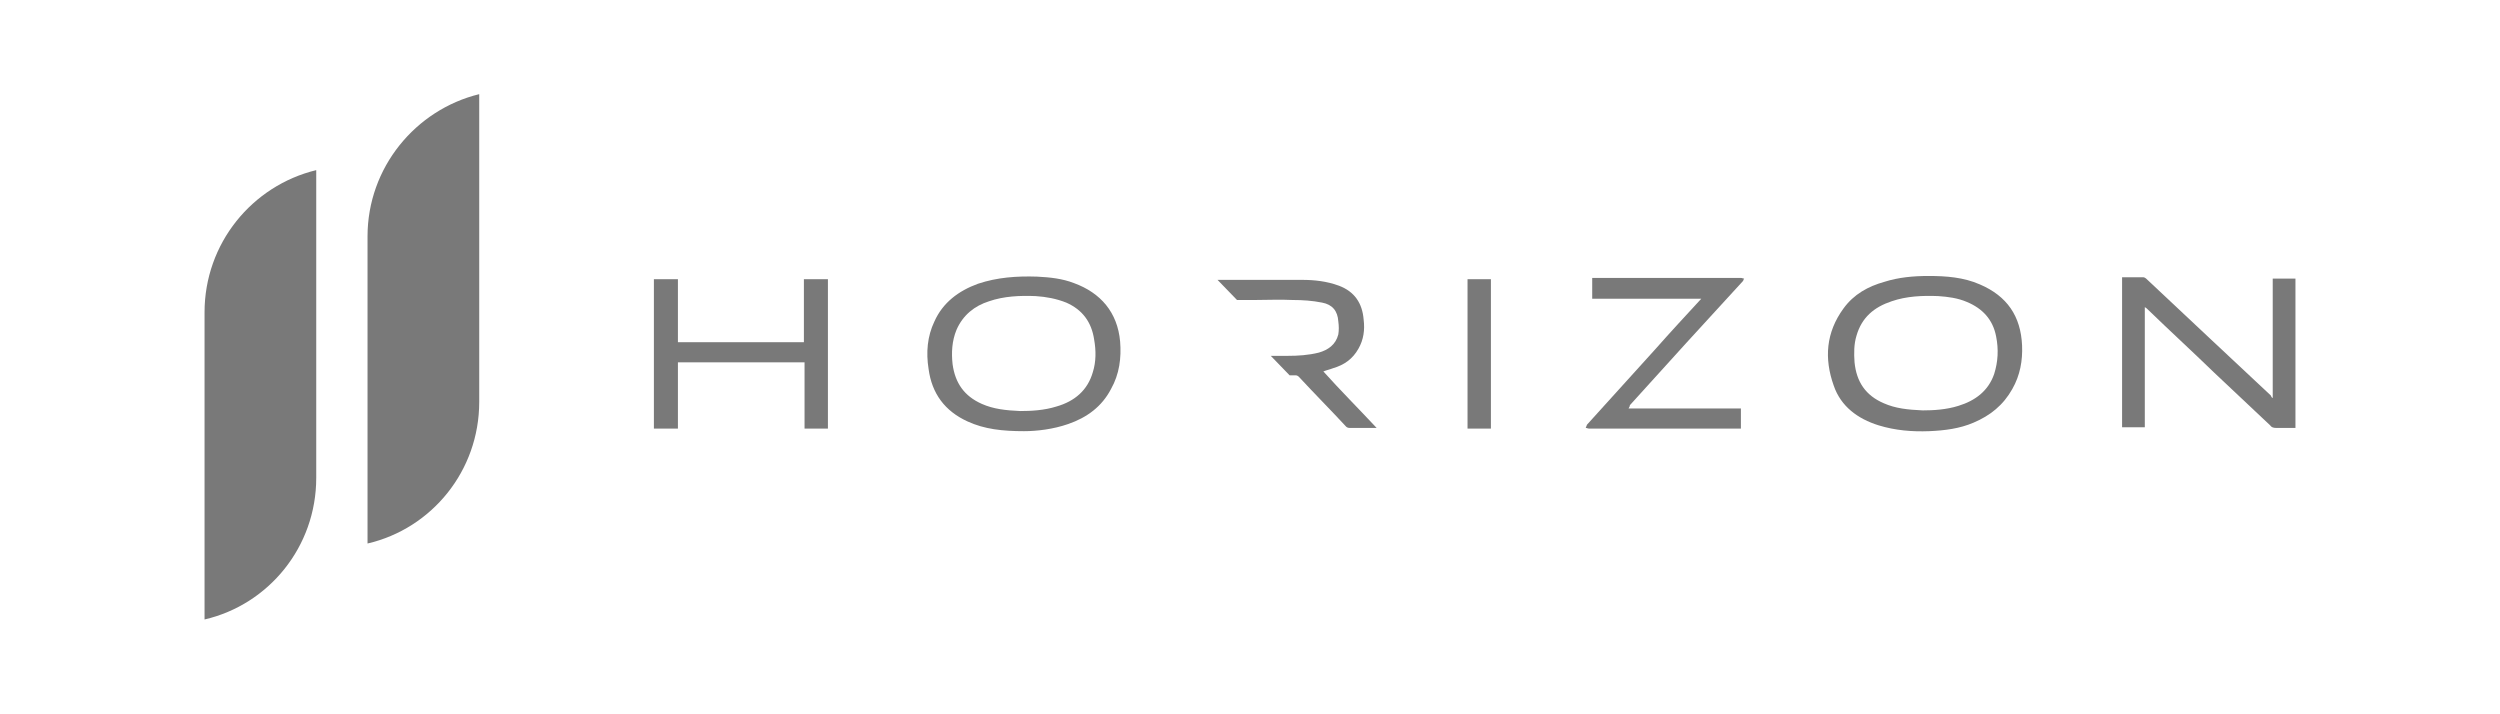
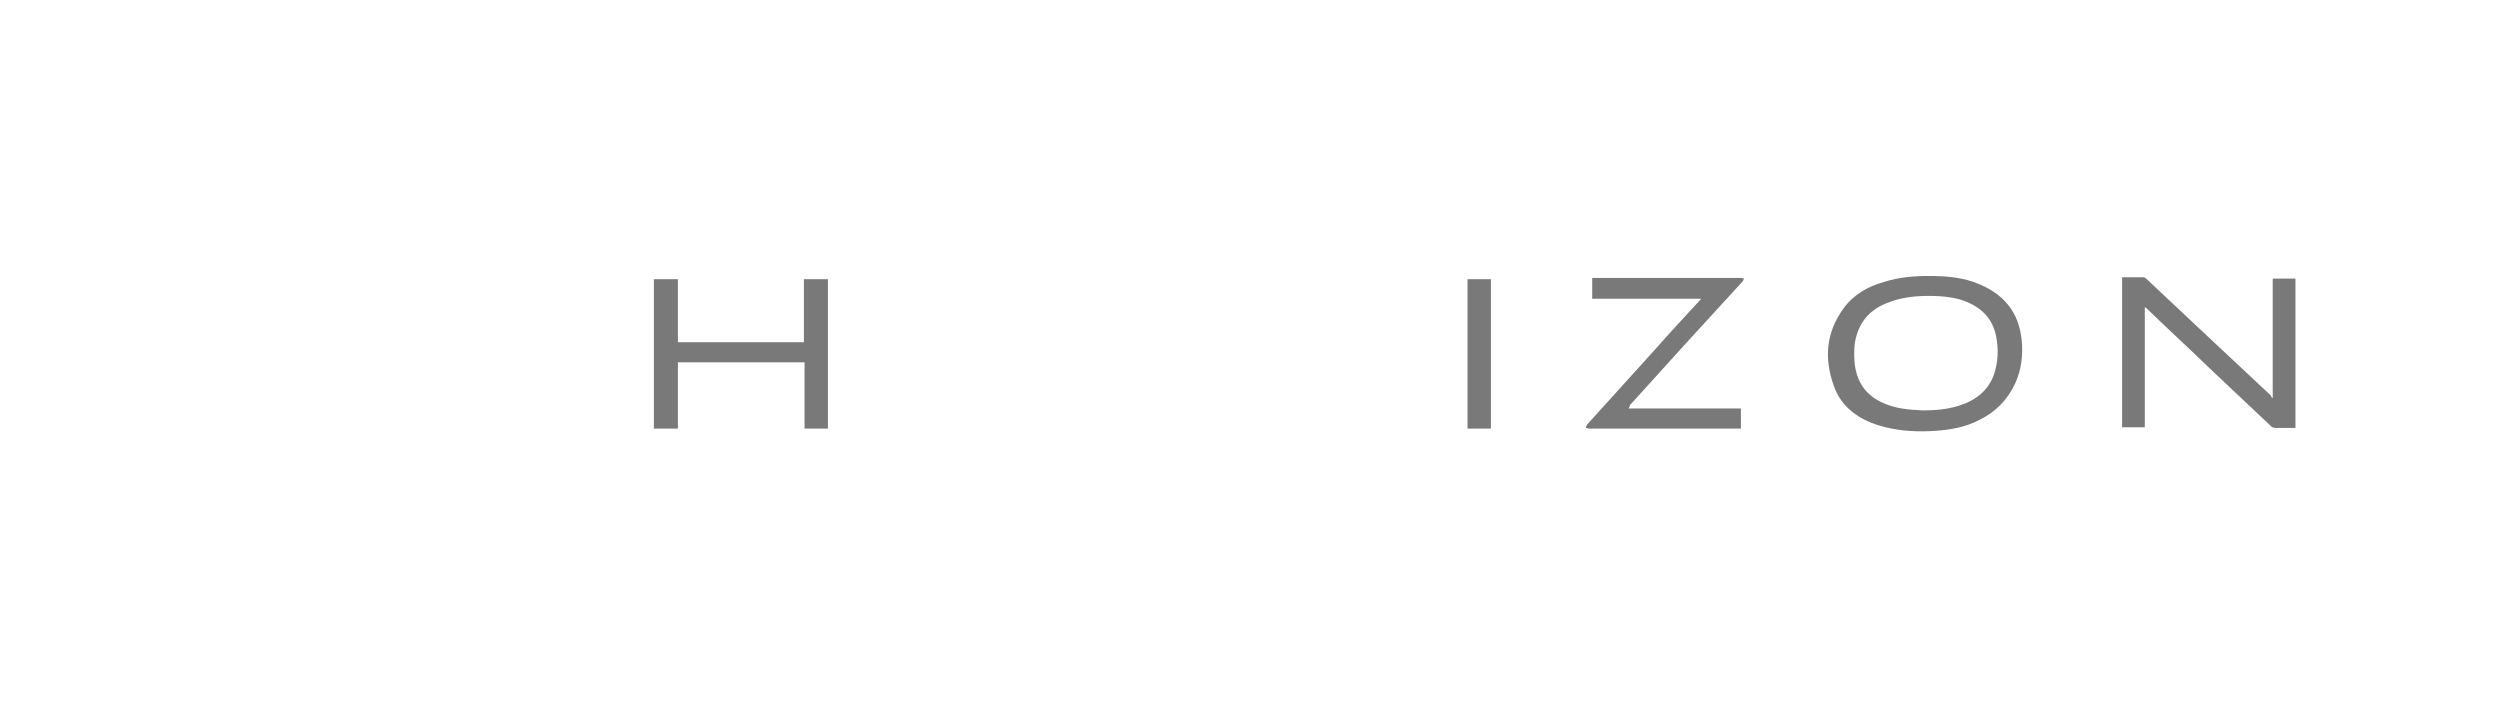
<svg xmlns="http://www.w3.org/2000/svg" version="1.1" id="Layer_1" x="0px" y="0px" viewBox="0 0 385 110" style="enable-background:new 0 0 385 110;" xml:space="preserve">
  <style type="text/css">
	.st0{fill:#797979;}
</style>
  <g>
    <g id="XMLID_24_">
-       <path id="XMLID_26_" class="st0" d="M212,65.9c-0.2,0-0.2,0-0.3,0c-1.3,0-2.6,0-3.9,0c-0.2,0-0.4-0.1-0.5-0.2    c-2.4-2.6-4.9-5.1-7.3-7.7c-0.1-0.1-0.3-0.2-0.4-0.2h-1l-2.9-3c0.9,0,1.7,0,2.6,0c1.6,0,3.2-0.1,4.8-0.5c1.4-0.4,2.6-1.2,3-2.8    c0.1-0.6,0.1-1.3,0-2c-0.1-1.6-0.9-2.6-2.5-2.9c-1.5-0.3-3-0.4-4.5-0.4c-2-0.1-4,0-5.9,0h-2.7l-3-3.1h0.4l0,0h0.5    c4,0,8.1,0,12.1,0c1.9,0,3.8,0.2,5.7,0.9c2.4,0.9,3.6,2.7,3.8,5.2c0.2,1.6,0,3.1-0.8,4.5c-0.9,1.6-2.2,2.5-3.9,3    c-0.5,0.2-1,0.3-1.5,0.5C206.4,60.1,209.2,62.9,212,65.9z" />
-     </g>
+       </g>
    <g>
      <g id="XMLID_31_">
-         <path id="XMLID_43_" class="st0" d="M172.5,52.6c-0.4-4.5-3-7.5-7.1-9c-1.8-0.7-3.7-0.9-5.7-1c-3.1-0.1-6.1,0.1-9.1,1.1     c-3,1.1-5.4,2.9-6.7,5.8c-1.1,2.3-1.3,4.8-0.9,7.3c0.5,3.8,2.5,6.5,6,8.1c2.6,1.2,5.4,1.5,8.7,1.5c2,0,4.5-0.3,6.8-1.1     c2.9-1,5.2-2.7,6.6-5.4C172.4,57.6,172.7,55.1,172.5,52.6z M168.3,57.3c-0.8,2.8-2.8,4.5-5.6,5.3c-1.9,0.6-3.9,0.7-5.6,0.7     c-2.2-0.1-4.1-0.3-5.9-1.1c-2.7-1.2-4.1-3.2-4.5-6.1c-0.2-1.8-0.1-3.6,0.6-5.3c1-2.3,2.8-3.7,5-4.4c2.3-0.8,4.8-0.9,7.2-0.8     c1.6,0.1,3.2,0.4,4.7,1c2.5,1.1,3.9,3,4.3,5.7C168.8,54,168.8,55.7,168.3,57.3z" />
        <path id="XMLID_39_" class="st0" d="M311.4,53.2c-0.2-4.5-2.3-7.6-6.5-9.4c-2.5-1.1-5.2-1.3-7.9-1.3c-2.3,0-4.6,0.2-6.8,0.9     c-2.5,0.7-4.7,1.9-6.3,4.1c-2.7,3.7-3,7.7-1.5,11.9c1.1,3.2,3.7,5.1,6.9,6.1c2.6,0.8,5.2,1,7.8,0.9c2.4-0.1,4.7-0.4,6.8-1.3     c2.6-1.1,4.6-2.7,6-5.2C311.1,57.8,311.5,55.5,311.4,53.2z M307.1,57.6c-0.9,2.6-2.9,4.1-5.5,4.9c-1.9,0.6-3.9,0.7-5.5,0.7     c-2.3-0.1-4.2-0.3-6-1.1c-2.8-1.2-4.2-3.3-4.5-6.3c-0.1-1.4-0.1-2.8,0.3-4.1c0.8-2.8,2.7-4.4,5.4-5.3c2.3-0.8,4.8-0.9,7.2-0.8     c1.5,0.1,3,0.3,4.4,0.9c2.4,1,4,2.7,4.5,5.3C307.8,53.8,307.7,55.7,307.1,57.6z" />
        <path id="XMLID_38_" class="st0" d="M350,61.3c0-6.2,0-12.3,0-18.4c1.2,0,2.3,0,3.5,0c0,7.7,0,15.3,0,23c-0.2,0-0.3,0-0.5,0     c-0.8,0-1.7,0-2.5,0c-0.4,0-0.7-0.1-0.9-0.4c-2.9-2.7-5.7-5.4-8.6-8.1c-3.4-3.3-6.9-6.5-10.3-9.8c-0.1-0.1-0.2-0.2-0.4-0.3     c0,6.2,0,12.3,0,18.5c-1.2,0-2.3,0-3.5,0c0-7.7,0-15.3,0-23.1c1.1,0,2.2,0,3.3,0c0.1,0,0.3,0.1,0.4,0.2c3.3,3.1,6.5,6.1,9.8,9.2     c3.1,2.9,6.3,5.9,9.4,8.8C349.8,61.1,349.8,61.2,350,61.3z" />
        <path id="XMLID_37_" class="st0" d="M104.4,55.8c0,3.4,0,6.8,0,10.2c-1.2,0-2.4,0-3.7,0c0-7.7,0-15.3,0-23c1.2,0,2.4,0,3.7,0     c0,3.2,0,6.5,0,9.7c6.5,0,12.9,0,19.4,0c0-3.2,0-6.4,0-9.7c1.3,0,2.4,0,3.7,0c0,7.7,0,15.3,0,23c-1.2,0-2.4,0-3.6,0     c0-3.4,0-6.7,0-10.2C117.3,55.8,110.9,55.8,104.4,55.8z" />
        <path id="XMLID_36_" class="st0" d="M250.8,62.9c5.8,0,11.5,0,17.3,0c0,1,0,2.1,0,3.1c-0.2,0-0.3,0-0.5,0c-7.6,0-15.3,0-22.9,0     c-0.2,0-0.3-0.1-0.5-0.1c0.1-0.2,0.1-0.3,0.2-0.5c3.5-3.9,7-7.7,10.5-11.6c2.3-2.6,4.7-5.2,7.1-7.8c-5.6,0-11.2,0-16.8,0     c0-1.1,0-2.1,0-3.2c0.2,0,0.3,0,0.5,0c7.5,0,14.9,0,22.4,0c0.2,0,0.3,0.1,0.5,0.1c-0.1,0.1-0.1,0.3-0.2,0.4     c-2.9,3.2-5.8,6.3-8.7,9.5c-2.9,3.2-5.8,6.4-8.7,9.6C251,62.6,250.9,62.7,250.8,62.9z" />
        <path id="XMLID_34_" class="st0" d="M229.6,66c-1.2,0-2.4,0-3.6,0c0-7.7,0-15.3,0-23c1.2,0,2.4,0,3.6,0     C229.6,50.6,229.6,58.3,229.6,66z" />
      </g>
-       <path id="XMLID_2_" class="st0" d="M48.7,26.2v47.4c0,10.6-7.3,19.5-17.2,21.8V48.1C31.5,37.5,38.8,28.6,48.7,26.2z" />
-       <path id="XMLID_1_" class="st0" d="M73.8,14.5v47.4c0,10.6-7.3,19.5-17.2,21.8V36.4C56.6,25.8,64,16.9,73.8,14.5z" />
    </g>
  </g>
</svg>